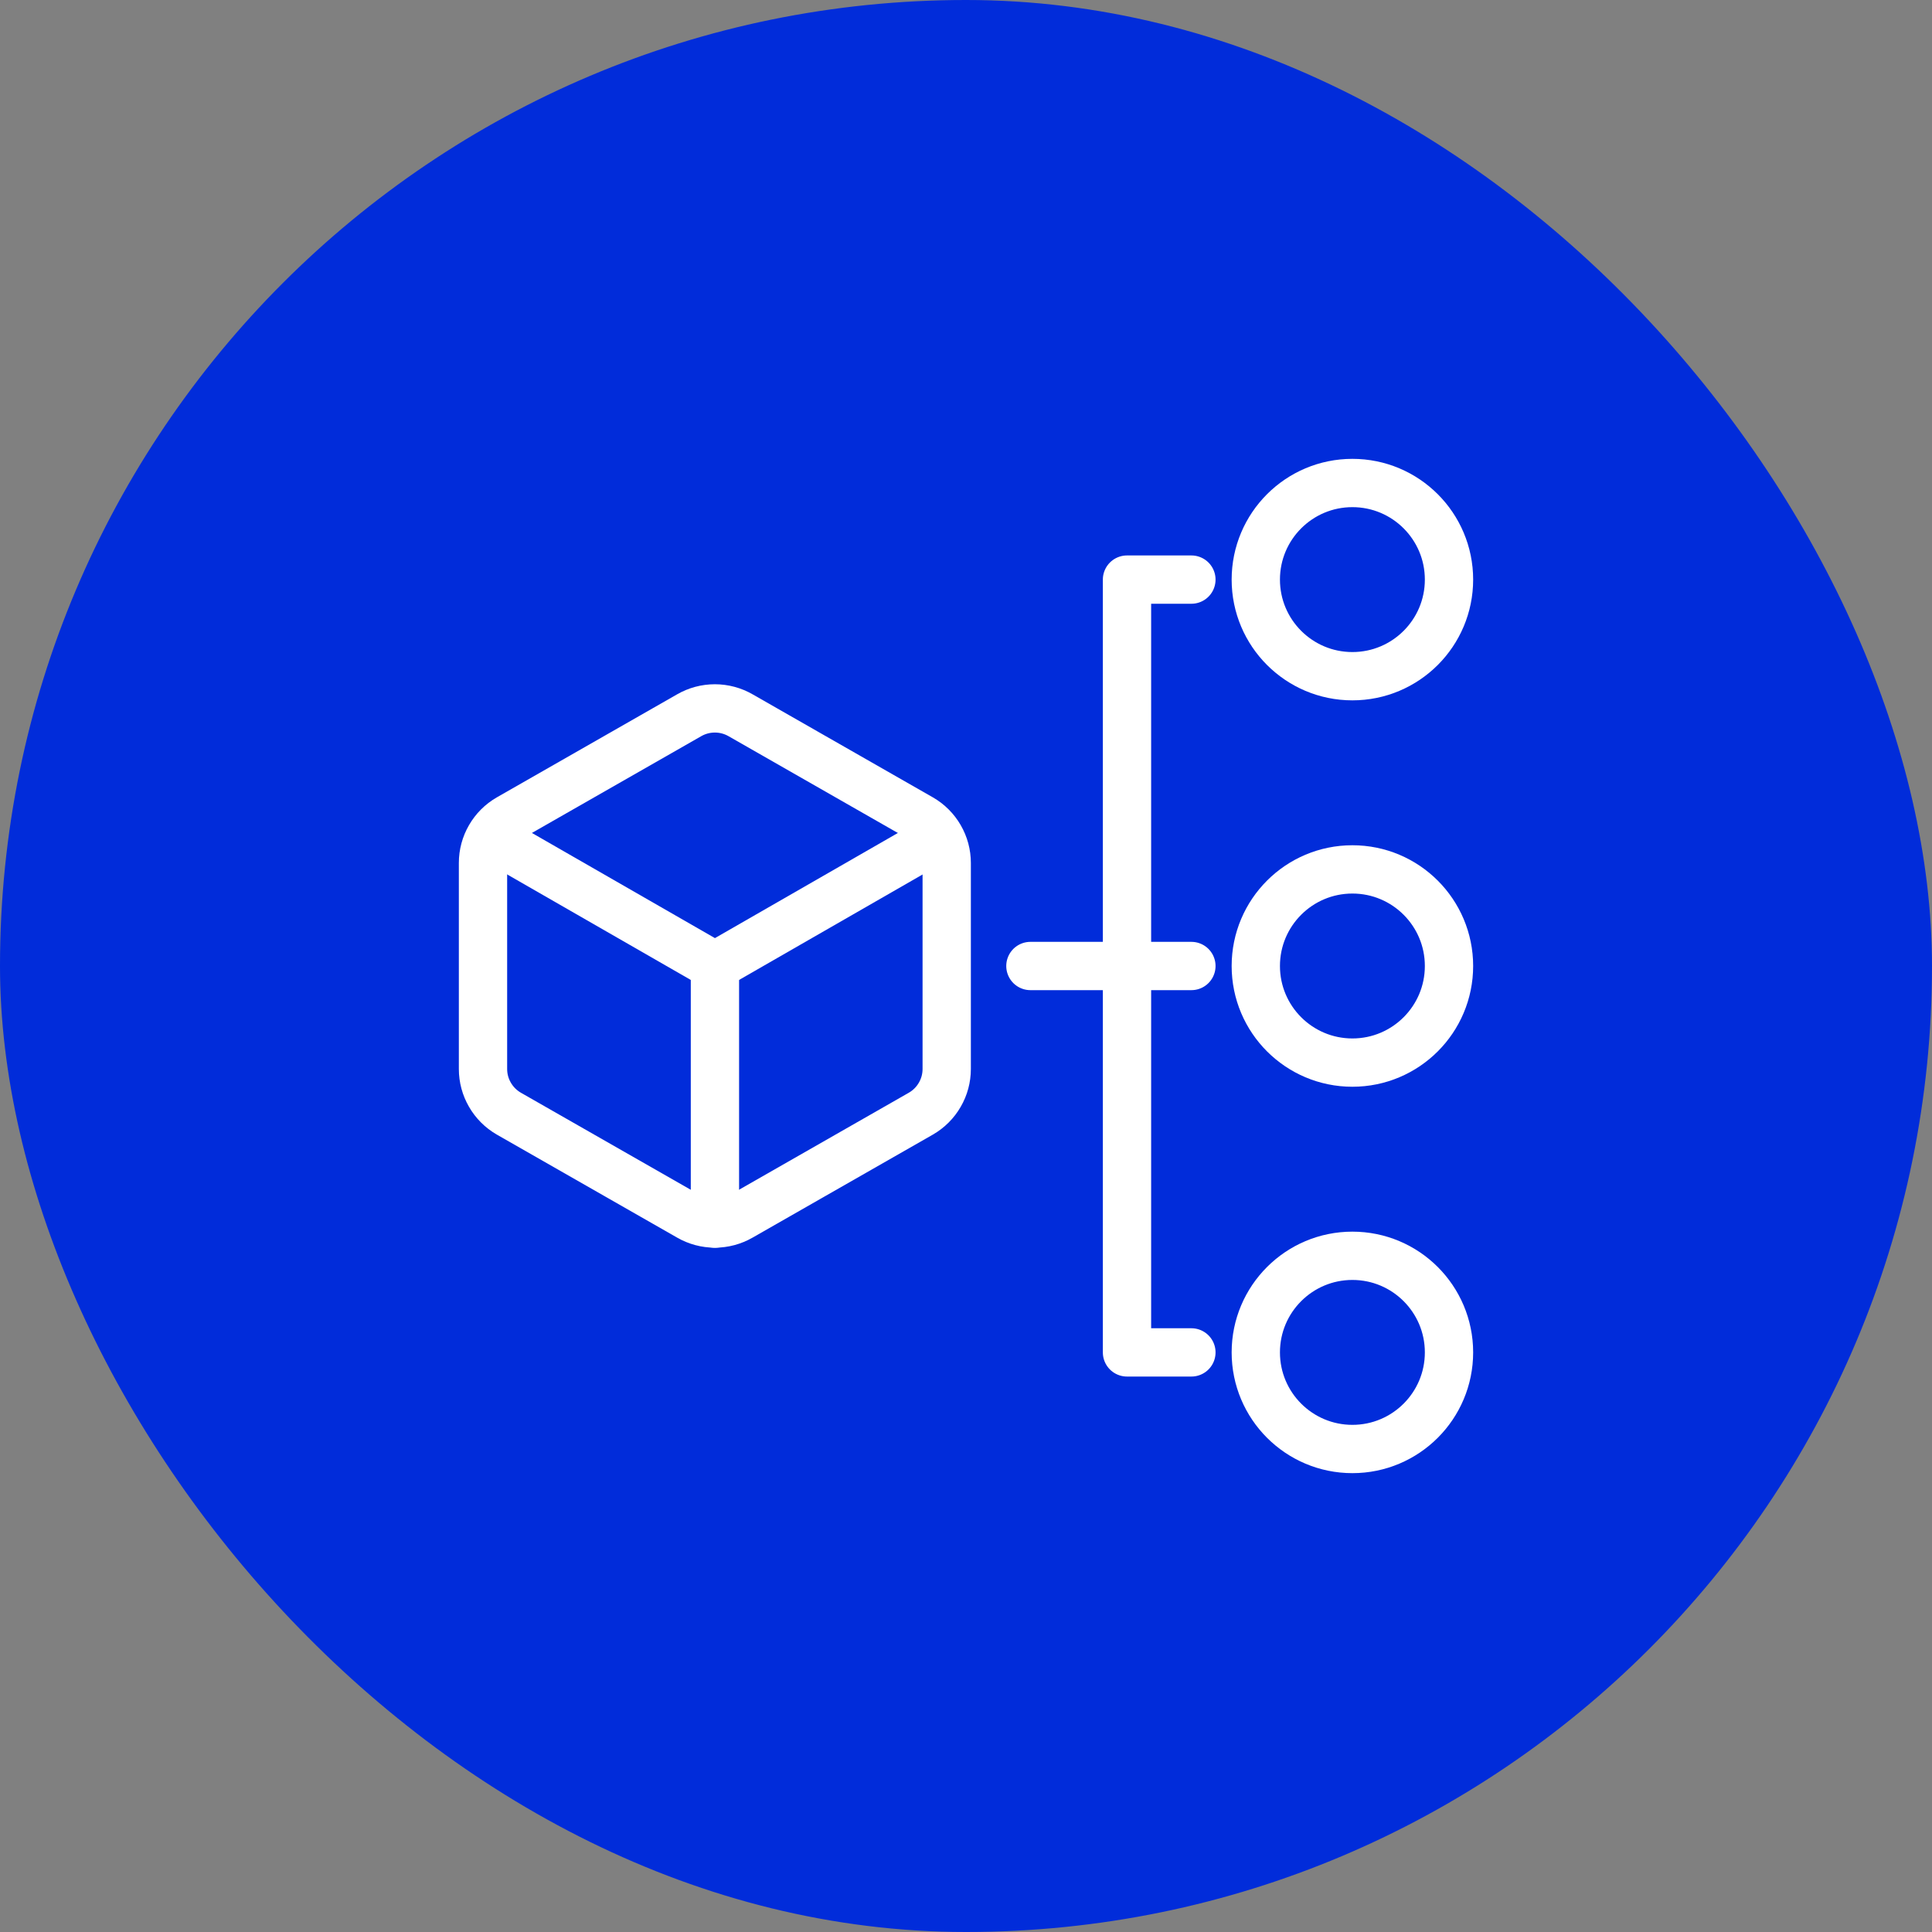
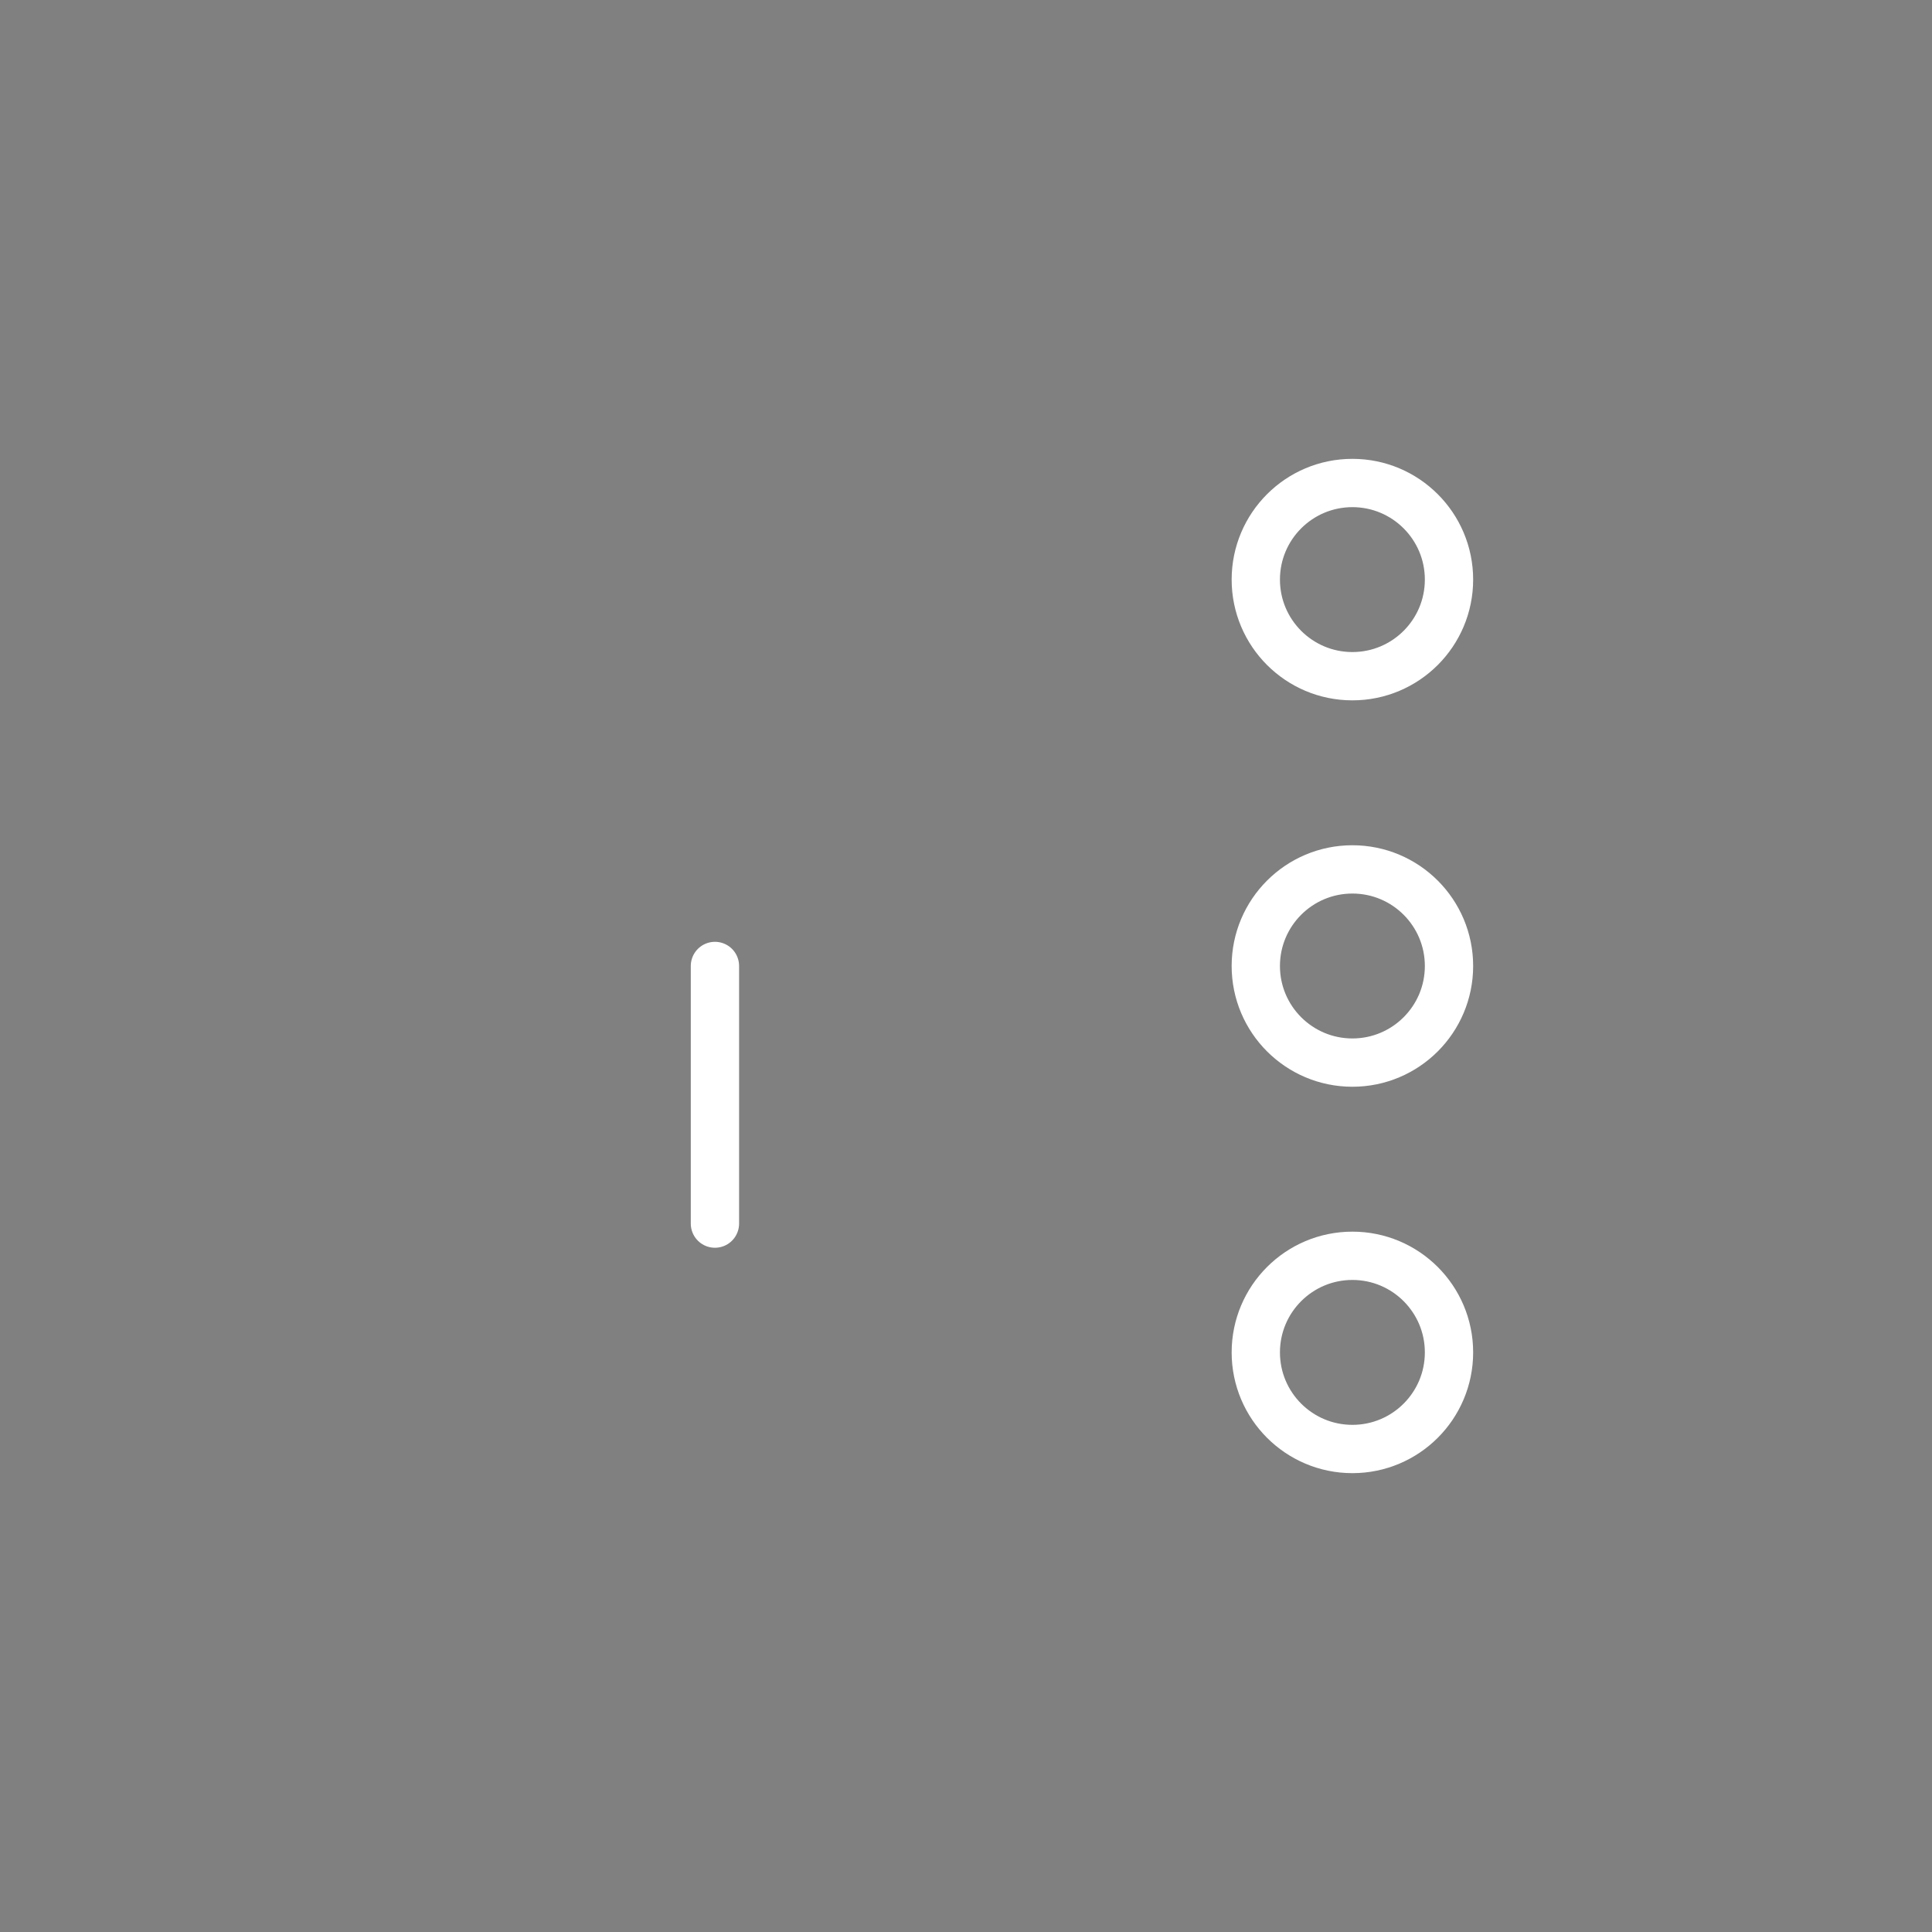
<svg xmlns="http://www.w3.org/2000/svg" width="60" height="60" viewBox="0 0 60 60" fill="none">
  <rect x="0" y="0" width="60" height="60" fill="#808080" stroke="none" />
-   <rect width="60" height="60" rx="30" fill="#012CDA" />
-   <path d="M29.401 26.799C29.401 26.518 29.327 26.243 29.186 26C29.046 25.757 28.844 25.555 28.601 25.415L23.001 22.214C22.758 22.074 22.482 22 22.201 22C21.92 22 21.644 22.074 21.401 22.214L15.8 25.415C15.557 25.555 15.355 25.757 15.215 26C15.074 26.243 15 26.518 15 26.799V33.199C15 33.48 15.074 33.756 15.215 33.998C15.355 34.242 15.557 34.443 15.8 34.584L21.401 37.784C21.644 37.924 21.92 37.998 22.201 37.998C22.482 37.998 22.758 37.924 23.001 37.784L28.601 34.584C28.844 34.443 29.046 34.242 29.186 33.998C29.327 33.756 29.401 33.48 29.401 33.199V26.799Z" stroke="white" stroke-width="1.5" stroke-linecap="round" stroke-linejoin="round" />
-   <path d="M15.242 25.999L22.203 29.999L29.163 25.999" stroke="white" stroke-width="1.5" stroke-linecap="round" stroke-linejoin="round" />
  <path d="M22.203 38V29.999" stroke="white" stroke-width="1.5" stroke-linecap="round" stroke-linejoin="round" />
  <circle cx="42" cy="30" r="3" stroke="white" stroke-width="1.5" />
  <circle cx="42" cy="42" r="3" stroke="white" stroke-width="1.5" />
  <circle cx="42" cy="18" r="3" stroke="white" stroke-width="1.5" />
-   <path d="M37 18H35V30M37 42H35V30M35 30H32M35 30H37" stroke="white" stroke-width="1.5" stroke-linecap="round" stroke-linejoin="round" />
</svg>